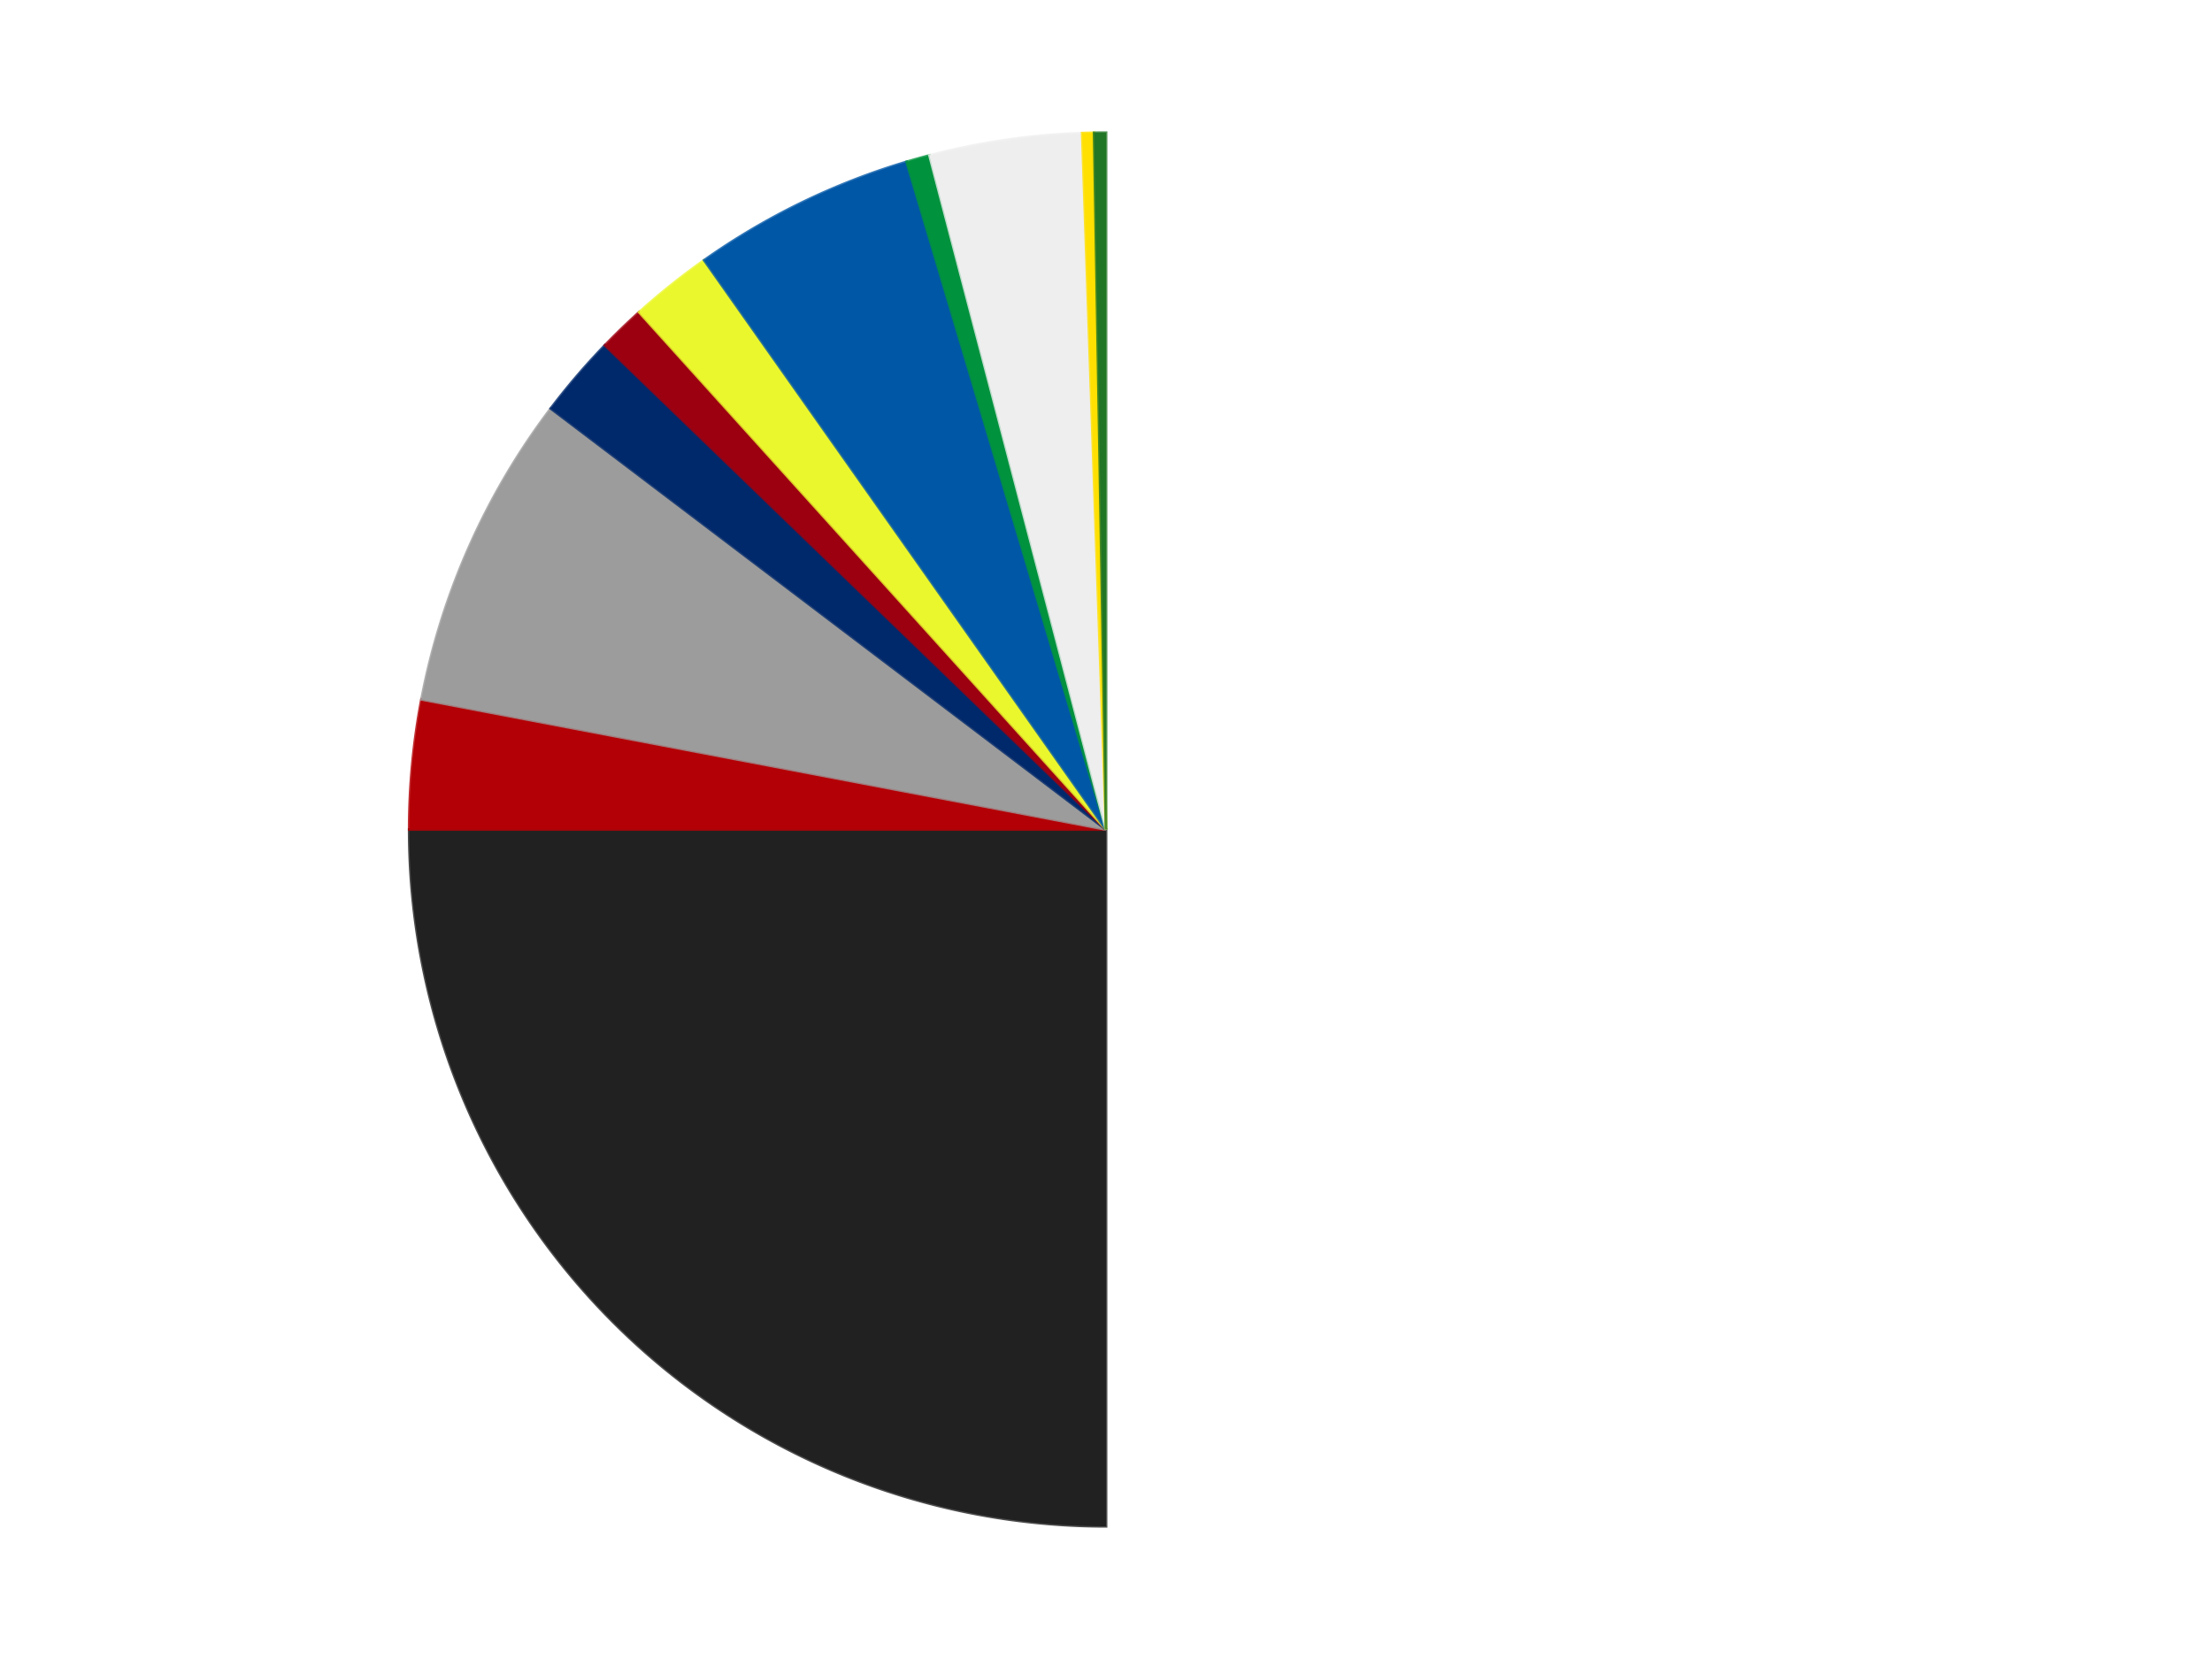
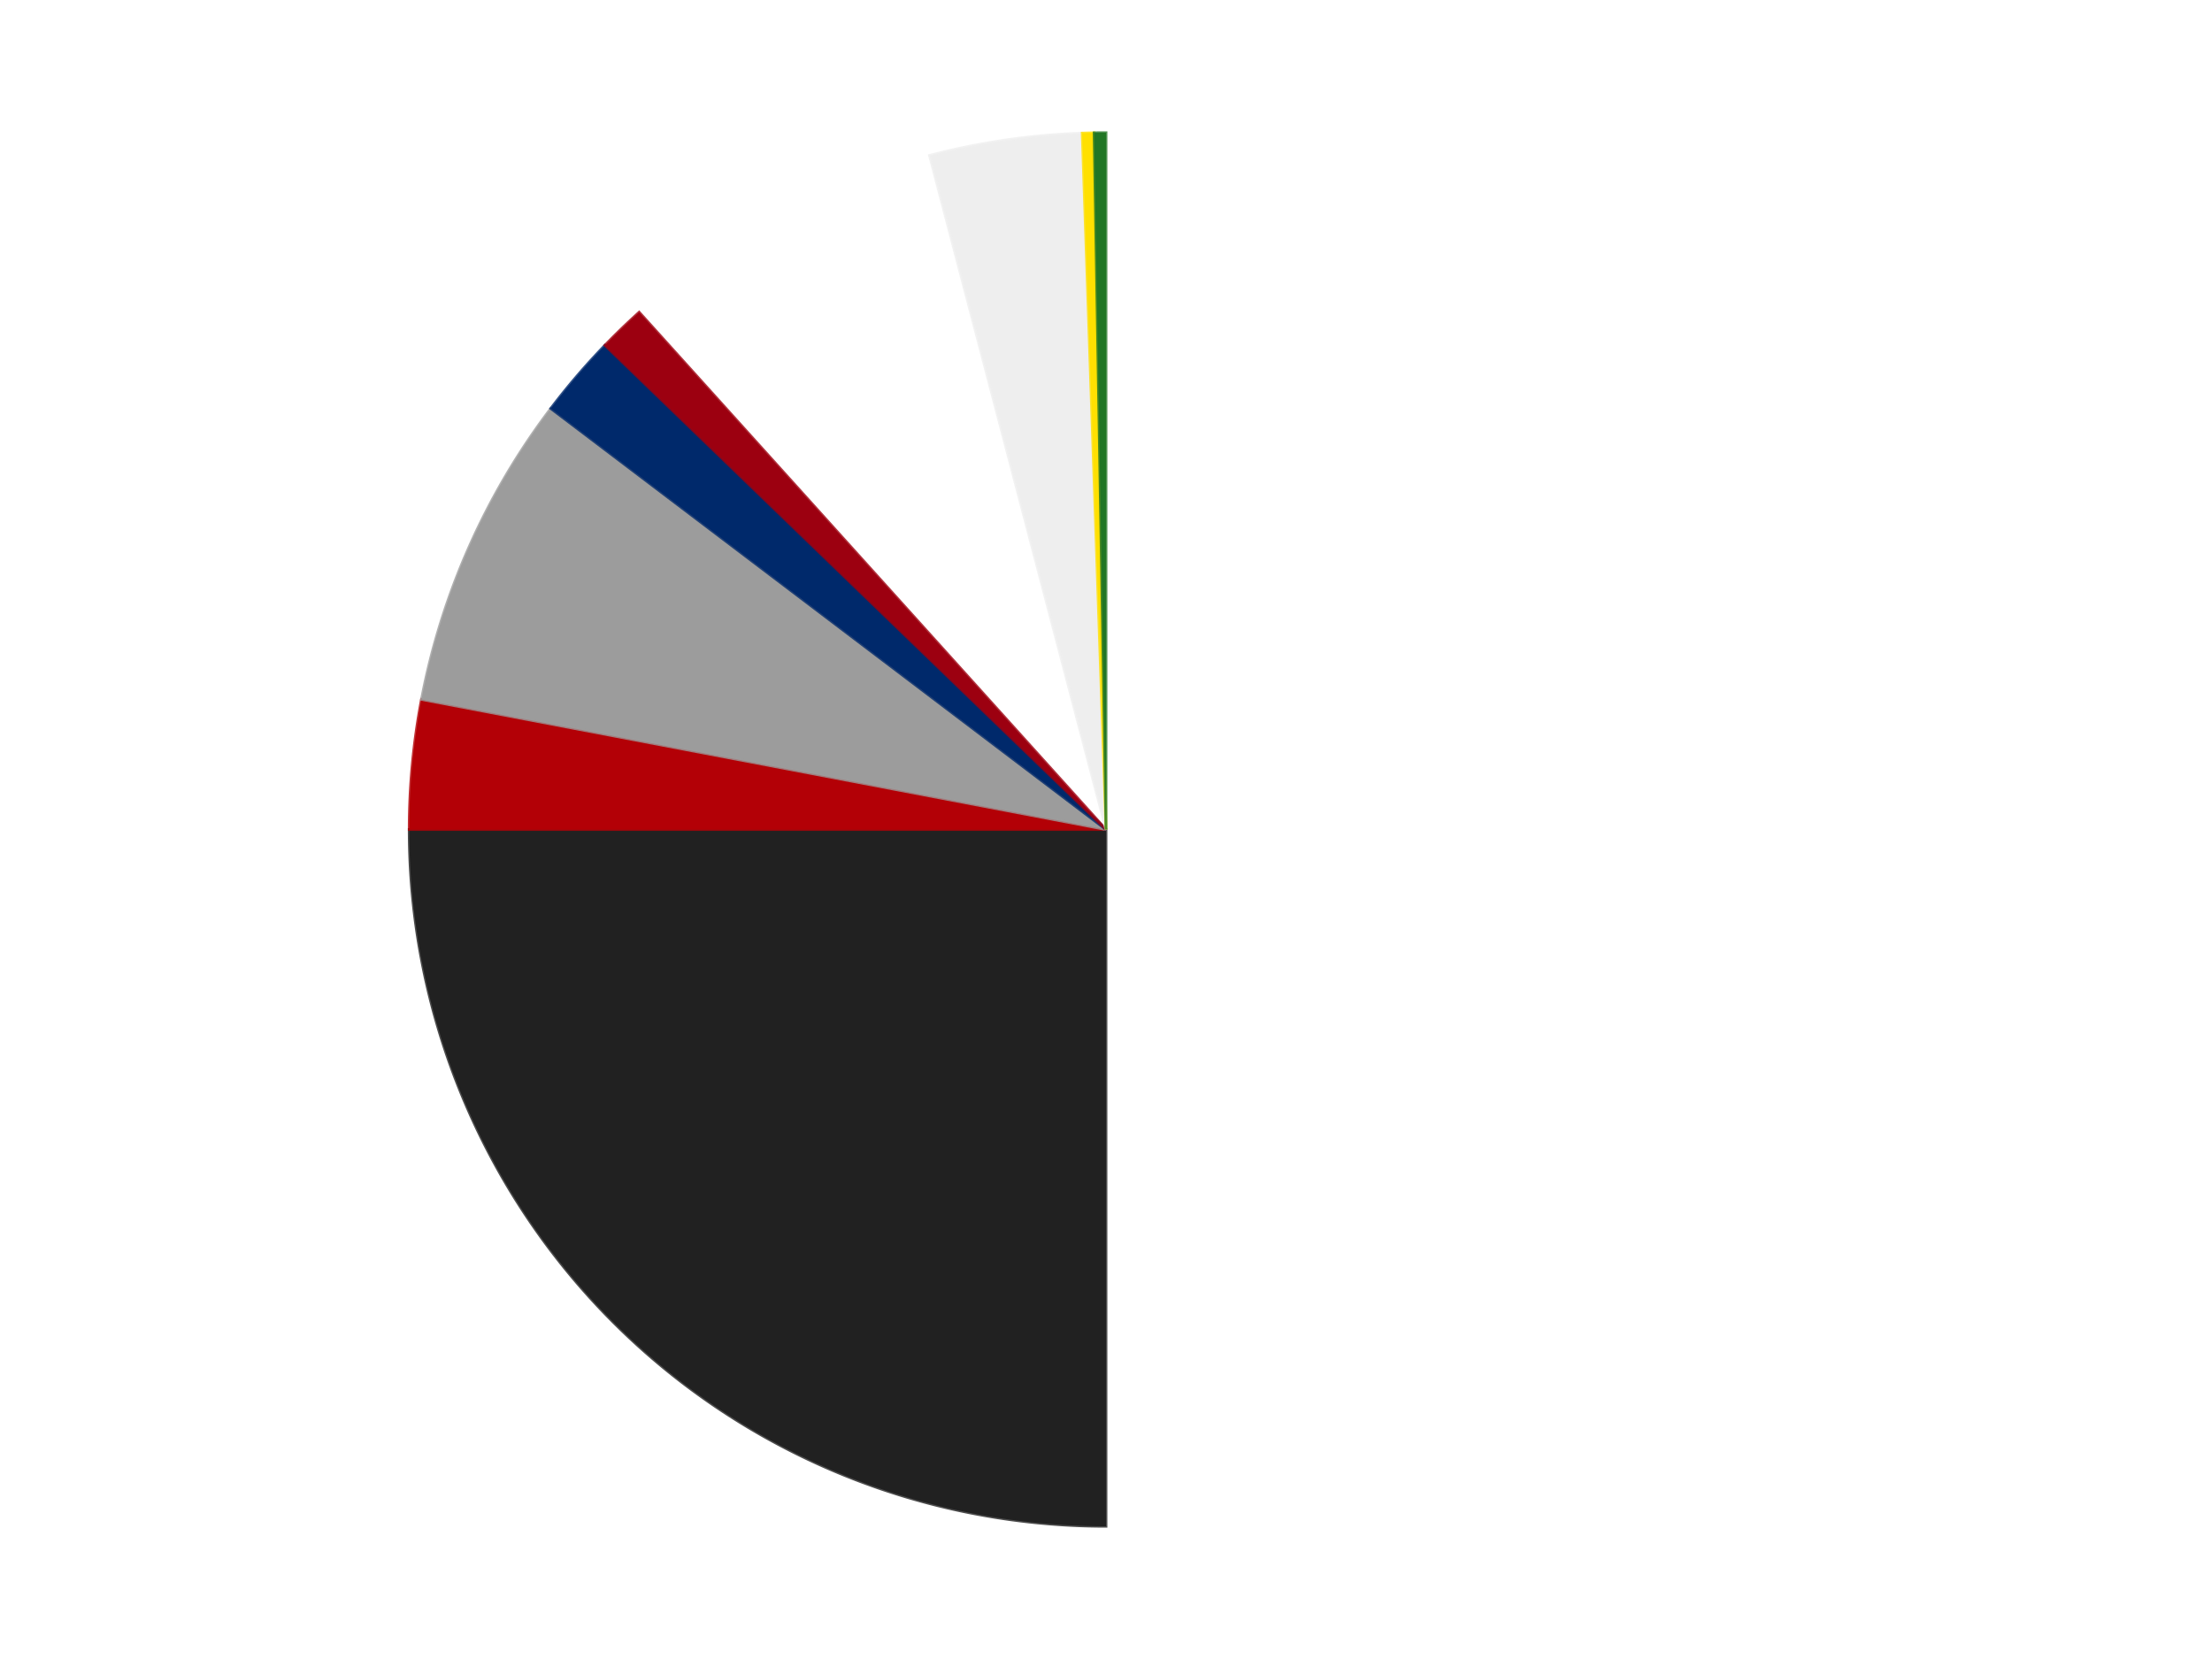
<svg xmlns="http://www.w3.org/2000/svg" xmlns:xlink="http://www.w3.org/1999/xlink" id="chart-2f954dcc-68e7-474d-8e55-c3a13426d183" class="pygal-chart" viewBox="0 0 800 600">
  <defs>
    <style type="text/css">#chart-2f954dcc-68e7-474d-8e55-c3a13426d183{-webkit-user-select:none;-webkit-font-smoothing:antialiased;font-family:Consolas,"Liberation Mono",Menlo,Courier,monospace}#chart-2f954dcc-68e7-474d-8e55-c3a13426d183 .title{font-family:Consolas,"Liberation Mono",Menlo,Courier,monospace;font-size:16px}#chart-2f954dcc-68e7-474d-8e55-c3a13426d183 .legends .legend text{font-family:Consolas,"Liberation Mono",Menlo,Courier,monospace;font-size:14px}#chart-2f954dcc-68e7-474d-8e55-c3a13426d183 .axis text{font-family:Consolas,"Liberation Mono",Menlo,Courier,monospace;font-size:10px}#chart-2f954dcc-68e7-474d-8e55-c3a13426d183 .axis text.major{font-family:Consolas,"Liberation Mono",Menlo,Courier,monospace;font-size:10px}#chart-2f954dcc-68e7-474d-8e55-c3a13426d183 .text-overlay text.value{font-family:Consolas,"Liberation Mono",Menlo,Courier,monospace;font-size:16px}#chart-2f954dcc-68e7-474d-8e55-c3a13426d183 .text-overlay text.label{font-family:Consolas,"Liberation Mono",Menlo,Courier,monospace;font-size:10px}#chart-2f954dcc-68e7-474d-8e55-c3a13426d183 .tooltip{font-family:Consolas,"Liberation Mono",Menlo,Courier,monospace;font-size:14px}#chart-2f954dcc-68e7-474d-8e55-c3a13426d183 text.no_data{font-family:Consolas,"Liberation Mono",Menlo,Courier,monospace;font-size:64px}
#chart-2f954dcc-68e7-474d-8e55-c3a13426d183{background-color:transparent}#chart-2f954dcc-68e7-474d-8e55-c3a13426d183 path,#chart-2f954dcc-68e7-474d-8e55-c3a13426d183 line,#chart-2f954dcc-68e7-474d-8e55-c3a13426d183 rect,#chart-2f954dcc-68e7-474d-8e55-c3a13426d183 circle{-webkit-transition:150ms;-moz-transition:150ms;transition:150ms}#chart-2f954dcc-68e7-474d-8e55-c3a13426d183 .graph &gt; .background{fill:transparent}#chart-2f954dcc-68e7-474d-8e55-c3a13426d183 .plot &gt; .background{fill:transparent}#chart-2f954dcc-68e7-474d-8e55-c3a13426d183 .graph{fill:rgba(0,0,0,.87)}#chart-2f954dcc-68e7-474d-8e55-c3a13426d183 text.no_data{fill:rgba(0,0,0,1)}#chart-2f954dcc-68e7-474d-8e55-c3a13426d183 .title{fill:rgba(0,0,0,1)}#chart-2f954dcc-68e7-474d-8e55-c3a13426d183 .legends .legend text{fill:rgba(0,0,0,.87)}#chart-2f954dcc-68e7-474d-8e55-c3a13426d183 .legends .legend:hover text{fill:rgba(0,0,0,1)}#chart-2f954dcc-68e7-474d-8e55-c3a13426d183 .axis .line{stroke:rgba(0,0,0,1)}#chart-2f954dcc-68e7-474d-8e55-c3a13426d183 .axis .guide.line{stroke:rgba(0,0,0,.54)}#chart-2f954dcc-68e7-474d-8e55-c3a13426d183 .axis .major.line{stroke:rgba(0,0,0,.87)}#chart-2f954dcc-68e7-474d-8e55-c3a13426d183 .axis text.major{fill:rgba(0,0,0,1)}#chart-2f954dcc-68e7-474d-8e55-c3a13426d183 .axis.y .guides:hover .guide.line,#chart-2f954dcc-68e7-474d-8e55-c3a13426d183 .line-graph .axis.x .guides:hover .guide.line,#chart-2f954dcc-68e7-474d-8e55-c3a13426d183 .stackedline-graph .axis.x .guides:hover .guide.line,#chart-2f954dcc-68e7-474d-8e55-c3a13426d183 .xy-graph .axis.x .guides:hover .guide.line{stroke:rgba(0,0,0,1)}#chart-2f954dcc-68e7-474d-8e55-c3a13426d183 .axis .guides:hover text{fill:rgba(0,0,0,1)}#chart-2f954dcc-68e7-474d-8e55-c3a13426d183 .reactive{fill-opacity:1.0;stroke-opacity:.8;stroke-width:1}#chart-2f954dcc-68e7-474d-8e55-c3a13426d183 .ci{stroke:rgba(0,0,0,.87)}#chart-2f954dcc-68e7-474d-8e55-c3a13426d183 .reactive.active,#chart-2f954dcc-68e7-474d-8e55-c3a13426d183 .active .reactive{fill-opacity:0.6;stroke-opacity:.9;stroke-width:4}#chart-2f954dcc-68e7-474d-8e55-c3a13426d183 .ci .reactive.active{stroke-width:1.5}#chart-2f954dcc-68e7-474d-8e55-c3a13426d183 .series text{fill:rgba(0,0,0,1)}#chart-2f954dcc-68e7-474d-8e55-c3a13426d183 .tooltip rect{fill:transparent;stroke:rgba(0,0,0,1);-webkit-transition:opacity 150ms;-moz-transition:opacity 150ms;transition:opacity 150ms}#chart-2f954dcc-68e7-474d-8e55-c3a13426d183 .tooltip .label{fill:rgba(0,0,0,.87)}#chart-2f954dcc-68e7-474d-8e55-c3a13426d183 .tooltip .label{fill:rgba(0,0,0,.87)}#chart-2f954dcc-68e7-474d-8e55-c3a13426d183 .tooltip .legend{font-size:.8em;fill:rgba(0,0,0,.54)}#chart-2f954dcc-68e7-474d-8e55-c3a13426d183 .tooltip .x_label{font-size:.6em;fill:rgba(0,0,0,1)}#chart-2f954dcc-68e7-474d-8e55-c3a13426d183 .tooltip .xlink{font-size:.5em;text-decoration:underline}#chart-2f954dcc-68e7-474d-8e55-c3a13426d183 .tooltip .value{font-size:1.5em}#chart-2f954dcc-68e7-474d-8e55-c3a13426d183 .bound{font-size:.5em}#chart-2f954dcc-68e7-474d-8e55-c3a13426d183 .max-value{font-size:.75em;fill:rgba(0,0,0,.54)}#chart-2f954dcc-68e7-474d-8e55-c3a13426d183 .map-element{fill:transparent;stroke:rgba(0,0,0,.54) !important}#chart-2f954dcc-68e7-474d-8e55-c3a13426d183 .map-element .reactive{fill-opacity:inherit;stroke-opacity:inherit}#chart-2f954dcc-68e7-474d-8e55-c3a13426d183 .color-0,#chart-2f954dcc-68e7-474d-8e55-c3a13426d183 .color-0 a:visited{stroke:#F44336;fill:#F44336}#chart-2f954dcc-68e7-474d-8e55-c3a13426d183 .color-1,#chart-2f954dcc-68e7-474d-8e55-c3a13426d183 .color-1 a:visited{stroke:#3F51B5;fill:#3F51B5}#chart-2f954dcc-68e7-474d-8e55-c3a13426d183 .color-2,#chart-2f954dcc-68e7-474d-8e55-c3a13426d183 .color-2 a:visited{stroke:#009688;fill:#009688}#chart-2f954dcc-68e7-474d-8e55-c3a13426d183 .color-3,#chart-2f954dcc-68e7-474d-8e55-c3a13426d183 .color-3 a:visited{stroke:#FFC107;fill:#FFC107}#chart-2f954dcc-68e7-474d-8e55-c3a13426d183 .color-4,#chart-2f954dcc-68e7-474d-8e55-c3a13426d183 .color-4 a:visited{stroke:#FF5722;fill:#FF5722}#chart-2f954dcc-68e7-474d-8e55-c3a13426d183 .color-5,#chart-2f954dcc-68e7-474d-8e55-c3a13426d183 .color-5 a:visited{stroke:#9C27B0;fill:#9C27B0}#chart-2f954dcc-68e7-474d-8e55-c3a13426d183 .color-6,#chart-2f954dcc-68e7-474d-8e55-c3a13426d183 .color-6 a:visited{stroke:#03A9F4;fill:#03A9F4}#chart-2f954dcc-68e7-474d-8e55-c3a13426d183 .color-7,#chart-2f954dcc-68e7-474d-8e55-c3a13426d183 .color-7 a:visited{stroke:#8BC34A;fill:#8BC34A}#chart-2f954dcc-68e7-474d-8e55-c3a13426d183 .color-8,#chart-2f954dcc-68e7-474d-8e55-c3a13426d183 .color-8 a:visited{stroke:#FF9800;fill:#FF9800}#chart-2f954dcc-68e7-474d-8e55-c3a13426d183 .color-9,#chart-2f954dcc-68e7-474d-8e55-c3a13426d183 .color-9 a:visited{stroke:#E91E63;fill:#E91E63}#chart-2f954dcc-68e7-474d-8e55-c3a13426d183 .color-10,#chart-2f954dcc-68e7-474d-8e55-c3a13426d183 .color-10 a:visited{stroke:#2196F3;fill:#2196F3}#chart-2f954dcc-68e7-474d-8e55-c3a13426d183 .color-11,#chart-2f954dcc-68e7-474d-8e55-c3a13426d183 .color-11 a:visited{stroke:#4CAF50;fill:#4CAF50}#chart-2f954dcc-68e7-474d-8e55-c3a13426d183 .text-overlay .color-0 text{fill:black}#chart-2f954dcc-68e7-474d-8e55-c3a13426d183 .text-overlay .color-1 text{fill:black}#chart-2f954dcc-68e7-474d-8e55-c3a13426d183 .text-overlay .color-2 text{fill:black}#chart-2f954dcc-68e7-474d-8e55-c3a13426d183 .text-overlay .color-3 text{fill:black}#chart-2f954dcc-68e7-474d-8e55-c3a13426d183 .text-overlay .color-4 text{fill:black}#chart-2f954dcc-68e7-474d-8e55-c3a13426d183 .text-overlay .color-5 text{fill:black}#chart-2f954dcc-68e7-474d-8e55-c3a13426d183 .text-overlay .color-6 text{fill:black}#chart-2f954dcc-68e7-474d-8e55-c3a13426d183 .text-overlay .color-7 text{fill:black}#chart-2f954dcc-68e7-474d-8e55-c3a13426d183 .text-overlay .color-8 text{fill:black}#chart-2f954dcc-68e7-474d-8e55-c3a13426d183 .text-overlay .color-9 text{fill:black}#chart-2f954dcc-68e7-474d-8e55-c3a13426d183 .text-overlay .color-10 text{fill:black}#chart-2f954dcc-68e7-474d-8e55-c3a13426d183 .text-overlay .color-11 text{fill:black}
#chart-2f954dcc-68e7-474d-8e55-c3a13426d183 text.no_data{text-anchor:middle}#chart-2f954dcc-68e7-474d-8e55-c3a13426d183 .guide.line{fill:none}#chart-2f954dcc-68e7-474d-8e55-c3a13426d183 .centered{text-anchor:middle}#chart-2f954dcc-68e7-474d-8e55-c3a13426d183 .title{text-anchor:middle}#chart-2f954dcc-68e7-474d-8e55-c3a13426d183 .legends .legend text{fill-opacity:1}#chart-2f954dcc-68e7-474d-8e55-c3a13426d183 .axis.x text{text-anchor:middle}#chart-2f954dcc-68e7-474d-8e55-c3a13426d183 .axis.x:not(.web) text[transform]{text-anchor:start}#chart-2f954dcc-68e7-474d-8e55-c3a13426d183 .axis.x:not(.web) text[transform].backwards{text-anchor:end}#chart-2f954dcc-68e7-474d-8e55-c3a13426d183 .axis.y text{text-anchor:end}#chart-2f954dcc-68e7-474d-8e55-c3a13426d183 .axis.y text[transform].backwards{text-anchor:start}#chart-2f954dcc-68e7-474d-8e55-c3a13426d183 .axis.y2 text{text-anchor:start}#chart-2f954dcc-68e7-474d-8e55-c3a13426d183 .axis.y2 text[transform].backwards{text-anchor:end}#chart-2f954dcc-68e7-474d-8e55-c3a13426d183 .axis .guide.line{stroke-dasharray:4,4;stroke:black}#chart-2f954dcc-68e7-474d-8e55-c3a13426d183 .axis .major.guide.line{stroke-dasharray:6,6;stroke:black}#chart-2f954dcc-68e7-474d-8e55-c3a13426d183 .horizontal .axis.y .guide.line,#chart-2f954dcc-68e7-474d-8e55-c3a13426d183 .horizontal .axis.y2 .guide.line,#chart-2f954dcc-68e7-474d-8e55-c3a13426d183 .vertical .axis.x .guide.line{opacity:0}#chart-2f954dcc-68e7-474d-8e55-c3a13426d183 .horizontal .axis.always_show .guide.line,#chart-2f954dcc-68e7-474d-8e55-c3a13426d183 .vertical .axis.always_show .guide.line{opacity:1 !important}#chart-2f954dcc-68e7-474d-8e55-c3a13426d183 .axis.y .guides:hover .guide.line,#chart-2f954dcc-68e7-474d-8e55-c3a13426d183 .axis.y2 .guides:hover .guide.line,#chart-2f954dcc-68e7-474d-8e55-c3a13426d183 .axis.x .guides:hover .guide.line{opacity:1}#chart-2f954dcc-68e7-474d-8e55-c3a13426d183 .axis .guides:hover text{opacity:1}#chart-2f954dcc-68e7-474d-8e55-c3a13426d183 .nofill{fill:none}#chart-2f954dcc-68e7-474d-8e55-c3a13426d183 .subtle-fill{fill-opacity:.2}#chart-2f954dcc-68e7-474d-8e55-c3a13426d183 .dot{stroke-width:1px;fill-opacity:1;stroke-opacity:1}#chart-2f954dcc-68e7-474d-8e55-c3a13426d183 .dot.active{stroke-width:5px}#chart-2f954dcc-68e7-474d-8e55-c3a13426d183 .dot.negative{fill:transparent}#chart-2f954dcc-68e7-474d-8e55-c3a13426d183 text,#chart-2f954dcc-68e7-474d-8e55-c3a13426d183 tspan{stroke:none !important}#chart-2f954dcc-68e7-474d-8e55-c3a13426d183 .series text.active{opacity:1}#chart-2f954dcc-68e7-474d-8e55-c3a13426d183 .tooltip rect{fill-opacity:.95;stroke-width:.5}#chart-2f954dcc-68e7-474d-8e55-c3a13426d183 .tooltip text{fill-opacity:1}#chart-2f954dcc-68e7-474d-8e55-c3a13426d183 .showable{visibility:hidden}#chart-2f954dcc-68e7-474d-8e55-c3a13426d183 .showable.shown{visibility:visible}#chart-2f954dcc-68e7-474d-8e55-c3a13426d183 .gauge-background{fill:rgba(229,229,229,1);stroke:none}#chart-2f954dcc-68e7-474d-8e55-c3a13426d183 .bg-lines{stroke:transparent;stroke-width:2px}</style>
    <script type="text/javascript">window.pygal = window.pygal || {};window.pygal.config = window.pygal.config || {};window.pygal.config['2f954dcc-68e7-474d-8e55-c3a13426d183'] = {"allow_interruptions": false, "box_mode": "extremes", "classes": ["pygal-chart"], "css": ["file://style.css", "file://graph.css"], "defs": [], "disable_xml_declaration": false, "dots_size": 2.5, "dynamic_print_values": false, "explicit_size": false, "fill": false, "force_uri_protocol": "https", "formatter": null, "half_pie": false, "height": 600, "include_x_axis": false, "inner_radius": 0, "interpolate": null, "interpolation_parameters": {}, "interpolation_precision": 250, "inverse_y_axis": false, "js": ["//kozea.github.io/pygal.js/2.0.x/pygal-tooltips.min.js"], "legend_at_bottom": false, "legend_at_bottom_columns": null, "legend_box_size": 12, "logarithmic": false, "margin": 20, "margin_bottom": null, "margin_left": null, "margin_right": null, "margin_top": null, "max_scale": 16, "min_scale": 4, "missing_value_fill_truncation": "x", "no_data_text": "No data", "no_prefix": false, "order_min": null, "pretty_print": false, "print_labels": false, "print_values": false, "print_values_position": "center", "print_zeroes": true, "range": null, "rounded_bars": null, "secondary_range": null, "show_dots": true, "show_legend": false, "show_minor_x_labels": true, "show_minor_y_labels": true, "show_only_major_dots": false, "show_x_guides": false, "show_x_labels": true, "show_y_guides": true, "show_y_labels": true, "spacing": 10, "stack_from_top": false, "strict": false, "stroke": true, "stroke_style": null, "style": {"background": "transparent", "ci_colors": [], "colors": ["#F44336", "#3F51B5", "#009688", "#FFC107", "#FF5722", "#9C27B0", "#03A9F4", "#8BC34A", "#FF9800", "#E91E63", "#2196F3", "#4CAF50", "#FFEB3B", "#673AB7", "#00BCD4", "#CDDC39", "#9E9E9E", "#607D8B"], "dot_opacity": "1", "font_family": "Consolas, \"Liberation Mono\", Menlo, Courier, monospace", "foreground": "rgba(0, 0, 0, .87)", "foreground_strong": "rgba(0, 0, 0, 1)", "foreground_subtle": "rgba(0, 0, 0, .54)", "guide_stroke_color": "black", "guide_stroke_dasharray": "4,4", "label_font_family": "Consolas, \"Liberation Mono\", Menlo, Courier, monospace", "label_font_size": 10, "legend_font_family": "Consolas, \"Liberation Mono\", Menlo, Courier, monospace", "legend_font_size": 14, "major_guide_stroke_color": "black", "major_guide_stroke_dasharray": "6,6", "major_label_font_family": "Consolas, \"Liberation Mono\", Menlo, Courier, monospace", "major_label_font_size": 10, "no_data_font_family": "Consolas, \"Liberation Mono\", Menlo, Courier, monospace", "no_data_font_size": 64, "opacity": "1.0", "opacity_hover": "0.6", "plot_background": "transparent", "stroke_opacity": ".8", "stroke_opacity_hover": ".9", "stroke_width": "1", "stroke_width_hover": "4", "title_font_family": "Consolas, \"Liberation Mono\", Menlo, Courier, monospace", "title_font_size": 16, "tooltip_font_family": "Consolas, \"Liberation Mono\", Menlo, Courier, monospace", "tooltip_font_size": 14, "transition": "150ms", "value_background": "rgba(229, 229, 229, 1)", "value_colors": [], "value_font_family": "Consolas, \"Liberation Mono\", Menlo, Courier, monospace", "value_font_size": 16, "value_label_font_family": "Consolas, \"Liberation Mono\", Menlo, Courier, monospace", "value_label_font_size": 10}, "title": null, "tooltip_border_radius": 0, "tooltip_fancy_mode": true, "truncate_label": null, "truncate_legend": null, "width": 800, "x_label_rotation": 0, "x_labels": null, "x_labels_major": null, "x_labels_major_count": null, "x_labels_major_every": null, "x_title": null, "xrange": null, "y_label_rotation": 0, "y_labels": null, "y_labels_major": null, "y_labels_major_count": null, "y_labels_major_every": null, "y_title": null, "zero": 0, "legends": ["White", "Black", "Red", "Light Gray", "Trans-Dark Blue", "Trans-Red", "Trans-Yellow", "Blue", "Green", "Trans-Clear", "Yellow", "Trans-Green"]}</script>
    <script type="text/javascript" xlink:href="https://kozea.github.io/pygal.js/2.0.x/pygal-tooltips.min.js" />
  </defs>
  <title>Pygal</title>
  <g class="graph pie-graph vertical">
    <rect x="0" y="0" width="800" height="600" class="background" />
    <g transform="translate(20, 20)" class="plot">
      <rect x="0" y="0" width="760" height="560" class="background" />
      <g class="series serie-0 color-0">
        <g class="slices">
          <g class="slice" style="fill: #FFFFFF; stroke: #FFFFFF">
            <path d="M380 28 A252 252 0 0 1 380 532 L380 280 A0 0 0 0 0 380 280 z" class="slice reactive tooltip-trigger" />
            <desc class="value">184</desc>
            <desc class="x centered">506.0</desc>
            <desc class="y centered">280.0</desc>
          </g>
        </g>
      </g>
      <g class="series serie-1 color-1">
        <g class="slices">
          <g class="slice" style="fill: #212121; stroke: #212121">
            <path d="M380 532 A252 252 0 0 1 128 280 L380 280 A0 0 0 0 0 380 280 z" class="slice reactive tooltip-trigger" />
            <desc class="value">92</desc>
            <desc class="x centered">290.90454557049503</desc>
            <desc class="y centered">369.095454429505</desc>
          </g>
        </g>
      </g>
      <g class="series serie-2 color-2">
        <g class="slices">
          <g class="slice" style="fill: #B30006; stroke: #B30006">
            <path d="M128 280 A252 252 0 0 1 132.431 232.949 L380 280 A0 0 0 0 0 380 280 z" class="slice reactive tooltip-trigger" />
            <desc class="value">11</desc>
            <desc class="x centered">254.5551506543495</desc>
            <desc class="y centered">268.1851884210097</desc>
          </g>
        </g>
      </g>
      <g class="series serie-3 color-3">
        <g class="slices">
          <g class="slice" style="fill: #9C9C9C; stroke: #9C9C9C">
            <path d="M132.431 232.949 A252 252 0 0 1 179.205 127.732 L380 280 A0 0 0 0 0 380 280 z" class="slice reactive tooltip-trigger" />
            <desc class="value">27</desc>
            <desc class="x centered">264.8641237872863</desc>
            <desc class="y centered">228.8167018576307</desc>
          </g>
        </g>
      </g>
      <g class="series serie-4 color-4">
        <g class="slices">
          <g class="slice" style="fill: #00296B; stroke: #00296B">
            <path d="M179.205 127.732 A252 252 0 0 1 198.793 104.877 L380 280 A0 0 0 0 0 380 280 z" class="slice reactive tooltip-trigger" />
            <desc class="value">7</desc>
            <desc class="x centered">284.3287041984714</desc>
            <desc class="y centered">198.00607852007312</desc>
          </g>
        </g>
      </g>
      <g class="series serie-5 color-5">
        <g class="slices">
          <g class="slice" style="fill: #9C0010; stroke: #9C0010">
            <path d="M198.793 104.877 A252 252 0 0 1 211.166 92.92 L380 280 A0 0 0 0 0 380 280 z" class="slice reactive tooltip-trigger" />
            <desc class="value">4</desc>
            <desc class="x centered">292.43866225699946</desc>
            <desc class="y centered">189.39640110538548</desc>
          </g>
        </g>
      </g>
      <g class="series serie-6 color-6">
        <g class="slices">
          <g class="slice" style="fill: #EBF72D; stroke: #EBF72D">
-             <path d="M211.166 92.92 A252 252 0 0 1 234.677 74.124 L380 280 A0 0 0 0 0 380 280 z" class="slice reactive tooltip-trigger" />
            <desc class="value">7</desc>
            <desc class="x centered">301.32020339399975</desc>
            <desc class="y centered">181.5851149162972</desc>
          </g>
        </g>
      </g>
      <g class="series serie-7 color-7">
        <g class="slices">
          <g class="slice" style="fill: #0057A6; stroke: #0057A6">
-             <path d="M234.677 74.124 A252 252 0 0 1 307.878 38.541 L380 280 A0 0 0 0 0 380 280 z" class="slice reactive tooltip-trigger" />
            <desc class="value">19</desc>
            <desc class="x centered">324.9156739395367</desc>
            <desc class="y centered">166.67870004952923</desc>
          </g>
        </g>
      </g>
      <g class="series serie-8 color-8">
        <g class="slices">
          <g class="slice" style="fill: #00923D; stroke: #00923D">
-             <path d="M307.878 38.541 A252 252 0 0 1 316.164 36.219 L380 280 A0 0 0 0 0 380 280 z" class="slice reactive tooltip-trigger" />
            <desc class="value">2</desc>
            <desc class="x centered">346.0056068342148</desc>
            <desc class="y centered">158.67242179417732</desc>
          </g>
        </g>
      </g>
      <g class="series serie-9 color-9">
        <g class="slices">
          <g class="slice" style="fill: #EEEEEE; stroke: #EEEEEE">
            <path d="M316.164 36.219 A252 252 0 0 1 371.396 28.147 L380 280 A0 0 0 0 0 380 280 z" class="slice reactive tooltip-trigger" />
            <desc class="value">13</desc>
            <desc class="x centered">361.77800504176093</desc>
            <desc class="y centered">155.32458582486316</desc>
          </g>
        </g>
      </g>
      <g class="series serie-10 color-10">
        <g class="slices">
          <g class="slice" style="fill: #FFE001; stroke: #FFE001">
            <path d="M371.396 28.147 A252 252 0 0 1 375.698 28.037 L380 280 A0 0 0 0 0 380 280 z" class="slice reactive tooltip-trigger" />
            <desc class="value">1</desc>
            <desc class="x centered">376.7733907372853</desc>
            <desc class="y centered">154.04132029643307</desc>
          </g>
        </g>
      </g>
      <g class="series serie-11 color-11">
        <g class="slices">
          <g class="slice" style="fill: #217625; stroke: #217625">
            <path d="M375.698 28.037 A252 252 0 0 1 380 28 L380 280 A0 0 0 0 0 380 280 z" class="slice reactive tooltip-trigger" />
            <desc class="value">1</desc>
            <desc class="x centered">378.9243590590428</desc>
            <desc class="y centered">154.00459136712107</desc>
          </g>
        </g>
      </g>
    </g>
    <g class="titles" />
    <g transform="translate(20, 20)" class="plot overlay">
      <g class="series serie-0 color-0" />
      <g class="series serie-1 color-1" />
      <g class="series serie-2 color-2" />
      <g class="series serie-3 color-3" />
      <g class="series serie-4 color-4" />
      <g class="series serie-5 color-5" />
      <g class="series serie-6 color-6" />
      <g class="series serie-7 color-7" />
      <g class="series serie-8 color-8" />
      <g class="series serie-9 color-9" />
      <g class="series serie-10 color-10" />
      <g class="series serie-11 color-11" />
    </g>
    <g transform="translate(20, 20)" class="plot text-overlay">
      <g class="series serie-0 color-0" />
      <g class="series serie-1 color-1" />
      <g class="series serie-2 color-2" />
      <g class="series serie-3 color-3" />
      <g class="series serie-4 color-4" />
      <g class="series serie-5 color-5" />
      <g class="series serie-6 color-6" />
      <g class="series serie-7 color-7" />
      <g class="series serie-8 color-8" />
      <g class="series serie-9 color-9" />
      <g class="series serie-10 color-10" />
      <g class="series serie-11 color-11" />
    </g>
    <g transform="translate(20, 20)" class="plot tooltip-overlay">
      <g transform="translate(0 0)" style="opacity: 0" class="tooltip">
        <rect rx="0" ry="0" width="0" height="0" class="tooltip-box" />
        <g class="text" />
      </g>
    </g>
  </g>
</svg>